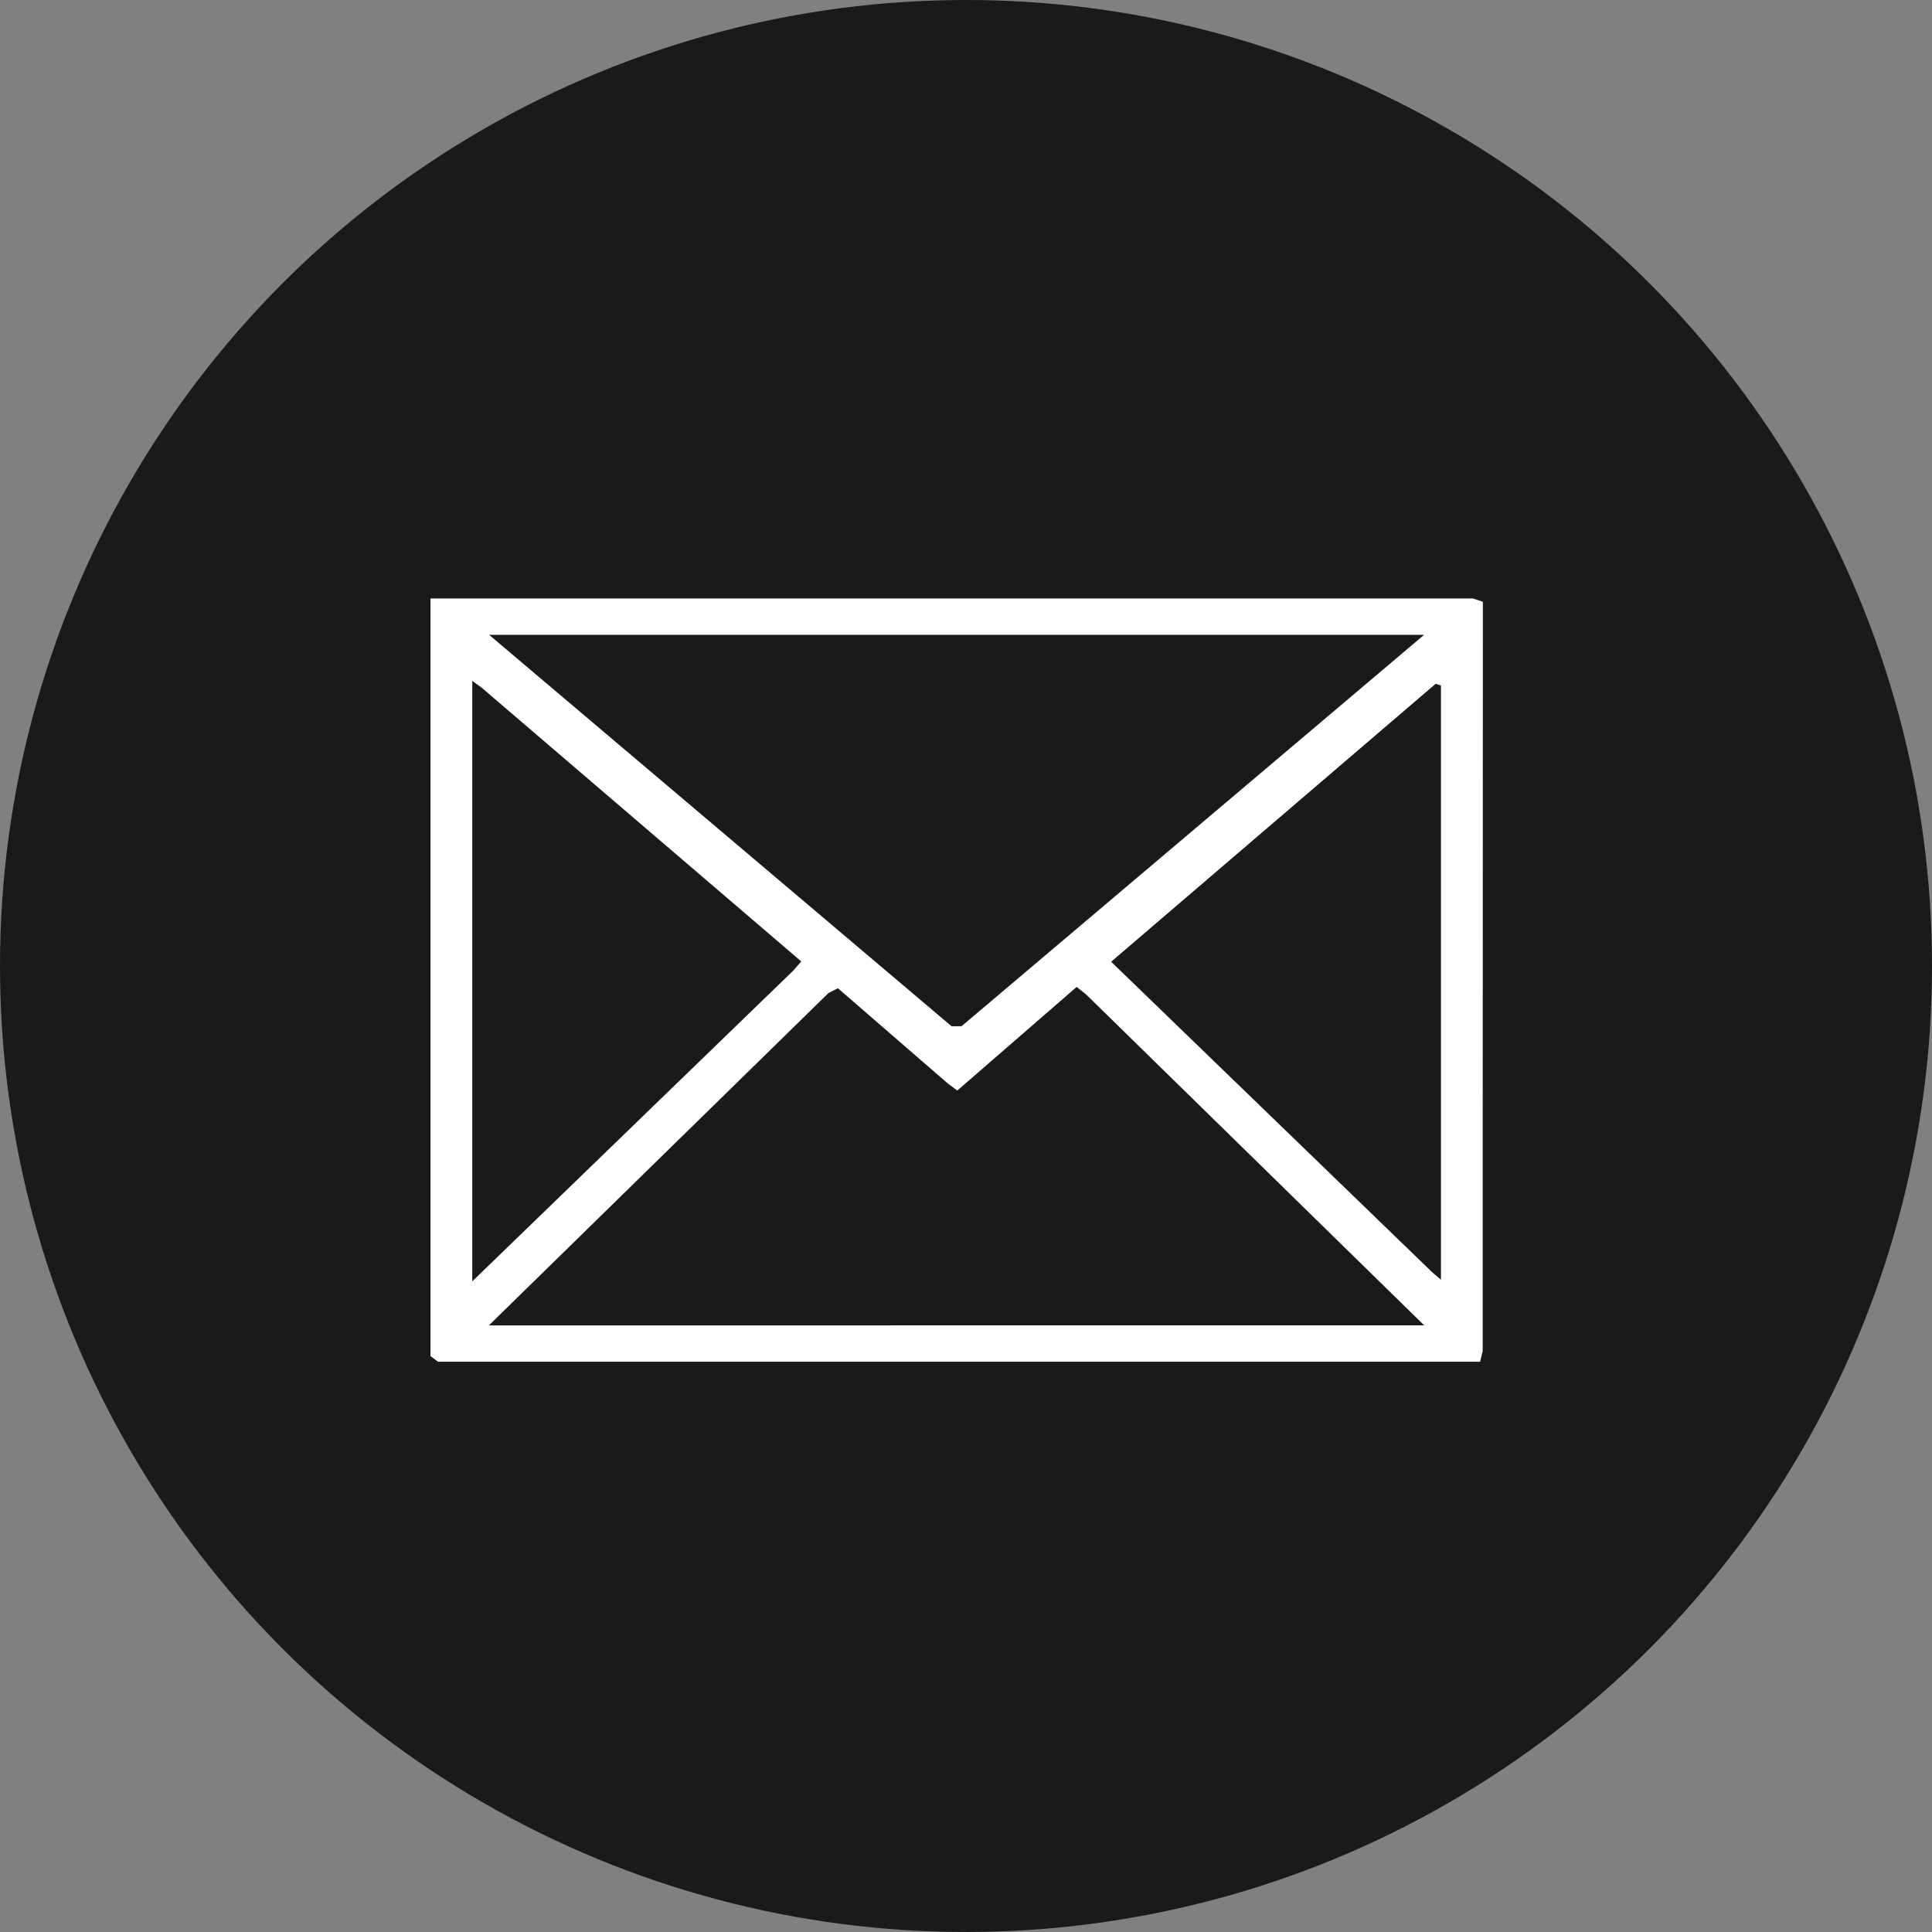
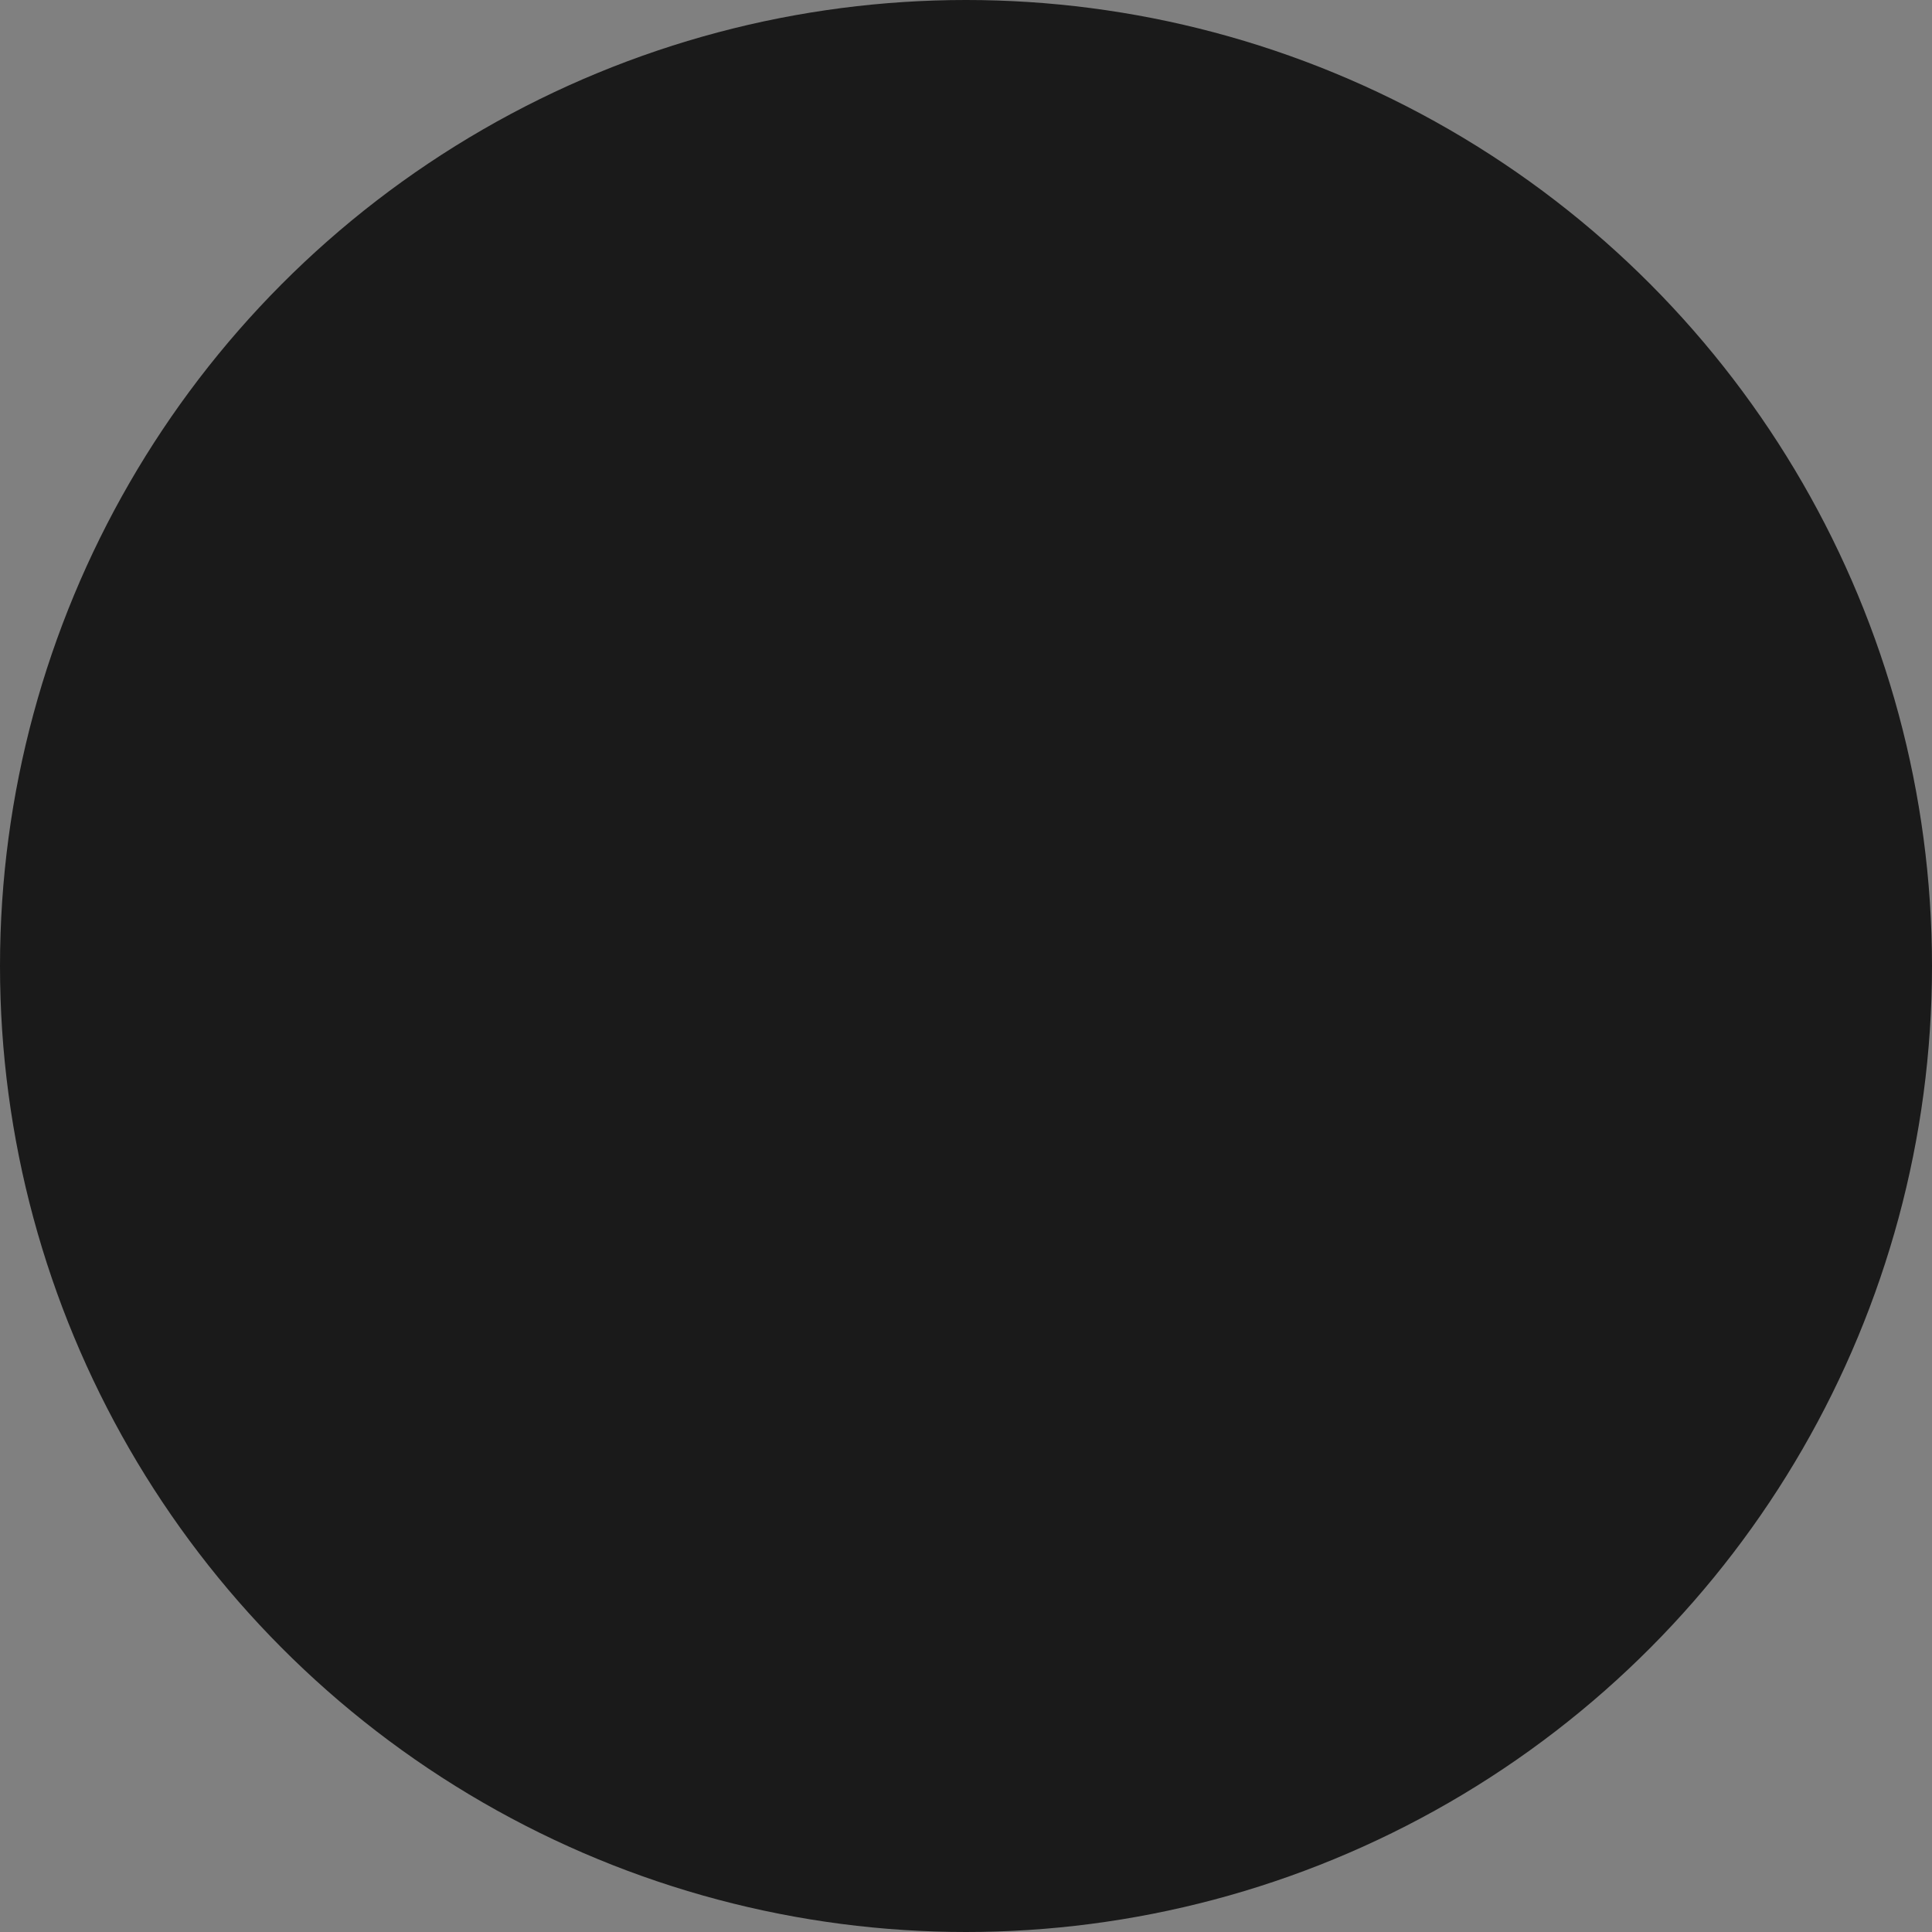
<svg xmlns="http://www.w3.org/2000/svg" width="43" height="43" viewBox="0 0 43 43">
  <rect x="0" y="0" width="43" height="43" fill="#808080" stroke="none" />
  <g id="picto-mail" transform="translate(-1811 -30)">
    <circle id="Ellipse_12" data-name="Ellipse 12" cx="21.5" cy="21.5" r="21.5" transform="translate(1811 30)" fill="#1a1a1a" />
    <g id="Groupe_62" data-name="Groupe 62" transform="translate(1820.581 43.32)">
-       <path id="Tracé_131" data-name="Tracé 131" d="M336.145,109.5l10.292,8.711.223,0,10.295-8.711Zm22.114,12.78v3.163l-.058.235H335.008l-.168-.126V108.691h23.2l.223.073Zm-.929,1.574V110.626l-.118-.036-7.122,6.1-.1.087,7.149,6.914Zm-.373,1.015-7.525-7.365-.21-.167-2.657,2.306-.22-.165-2.437-2.112-.21.107-7.525,7.365-.03.032Zm-14.038-7.9.173-.2-7.122-6.1-.2-.143v13.364Z" transform="translate(-334.84 -108.691)" fill="#fff" />
-     </g>
+       </g>
  </g>
</svg>